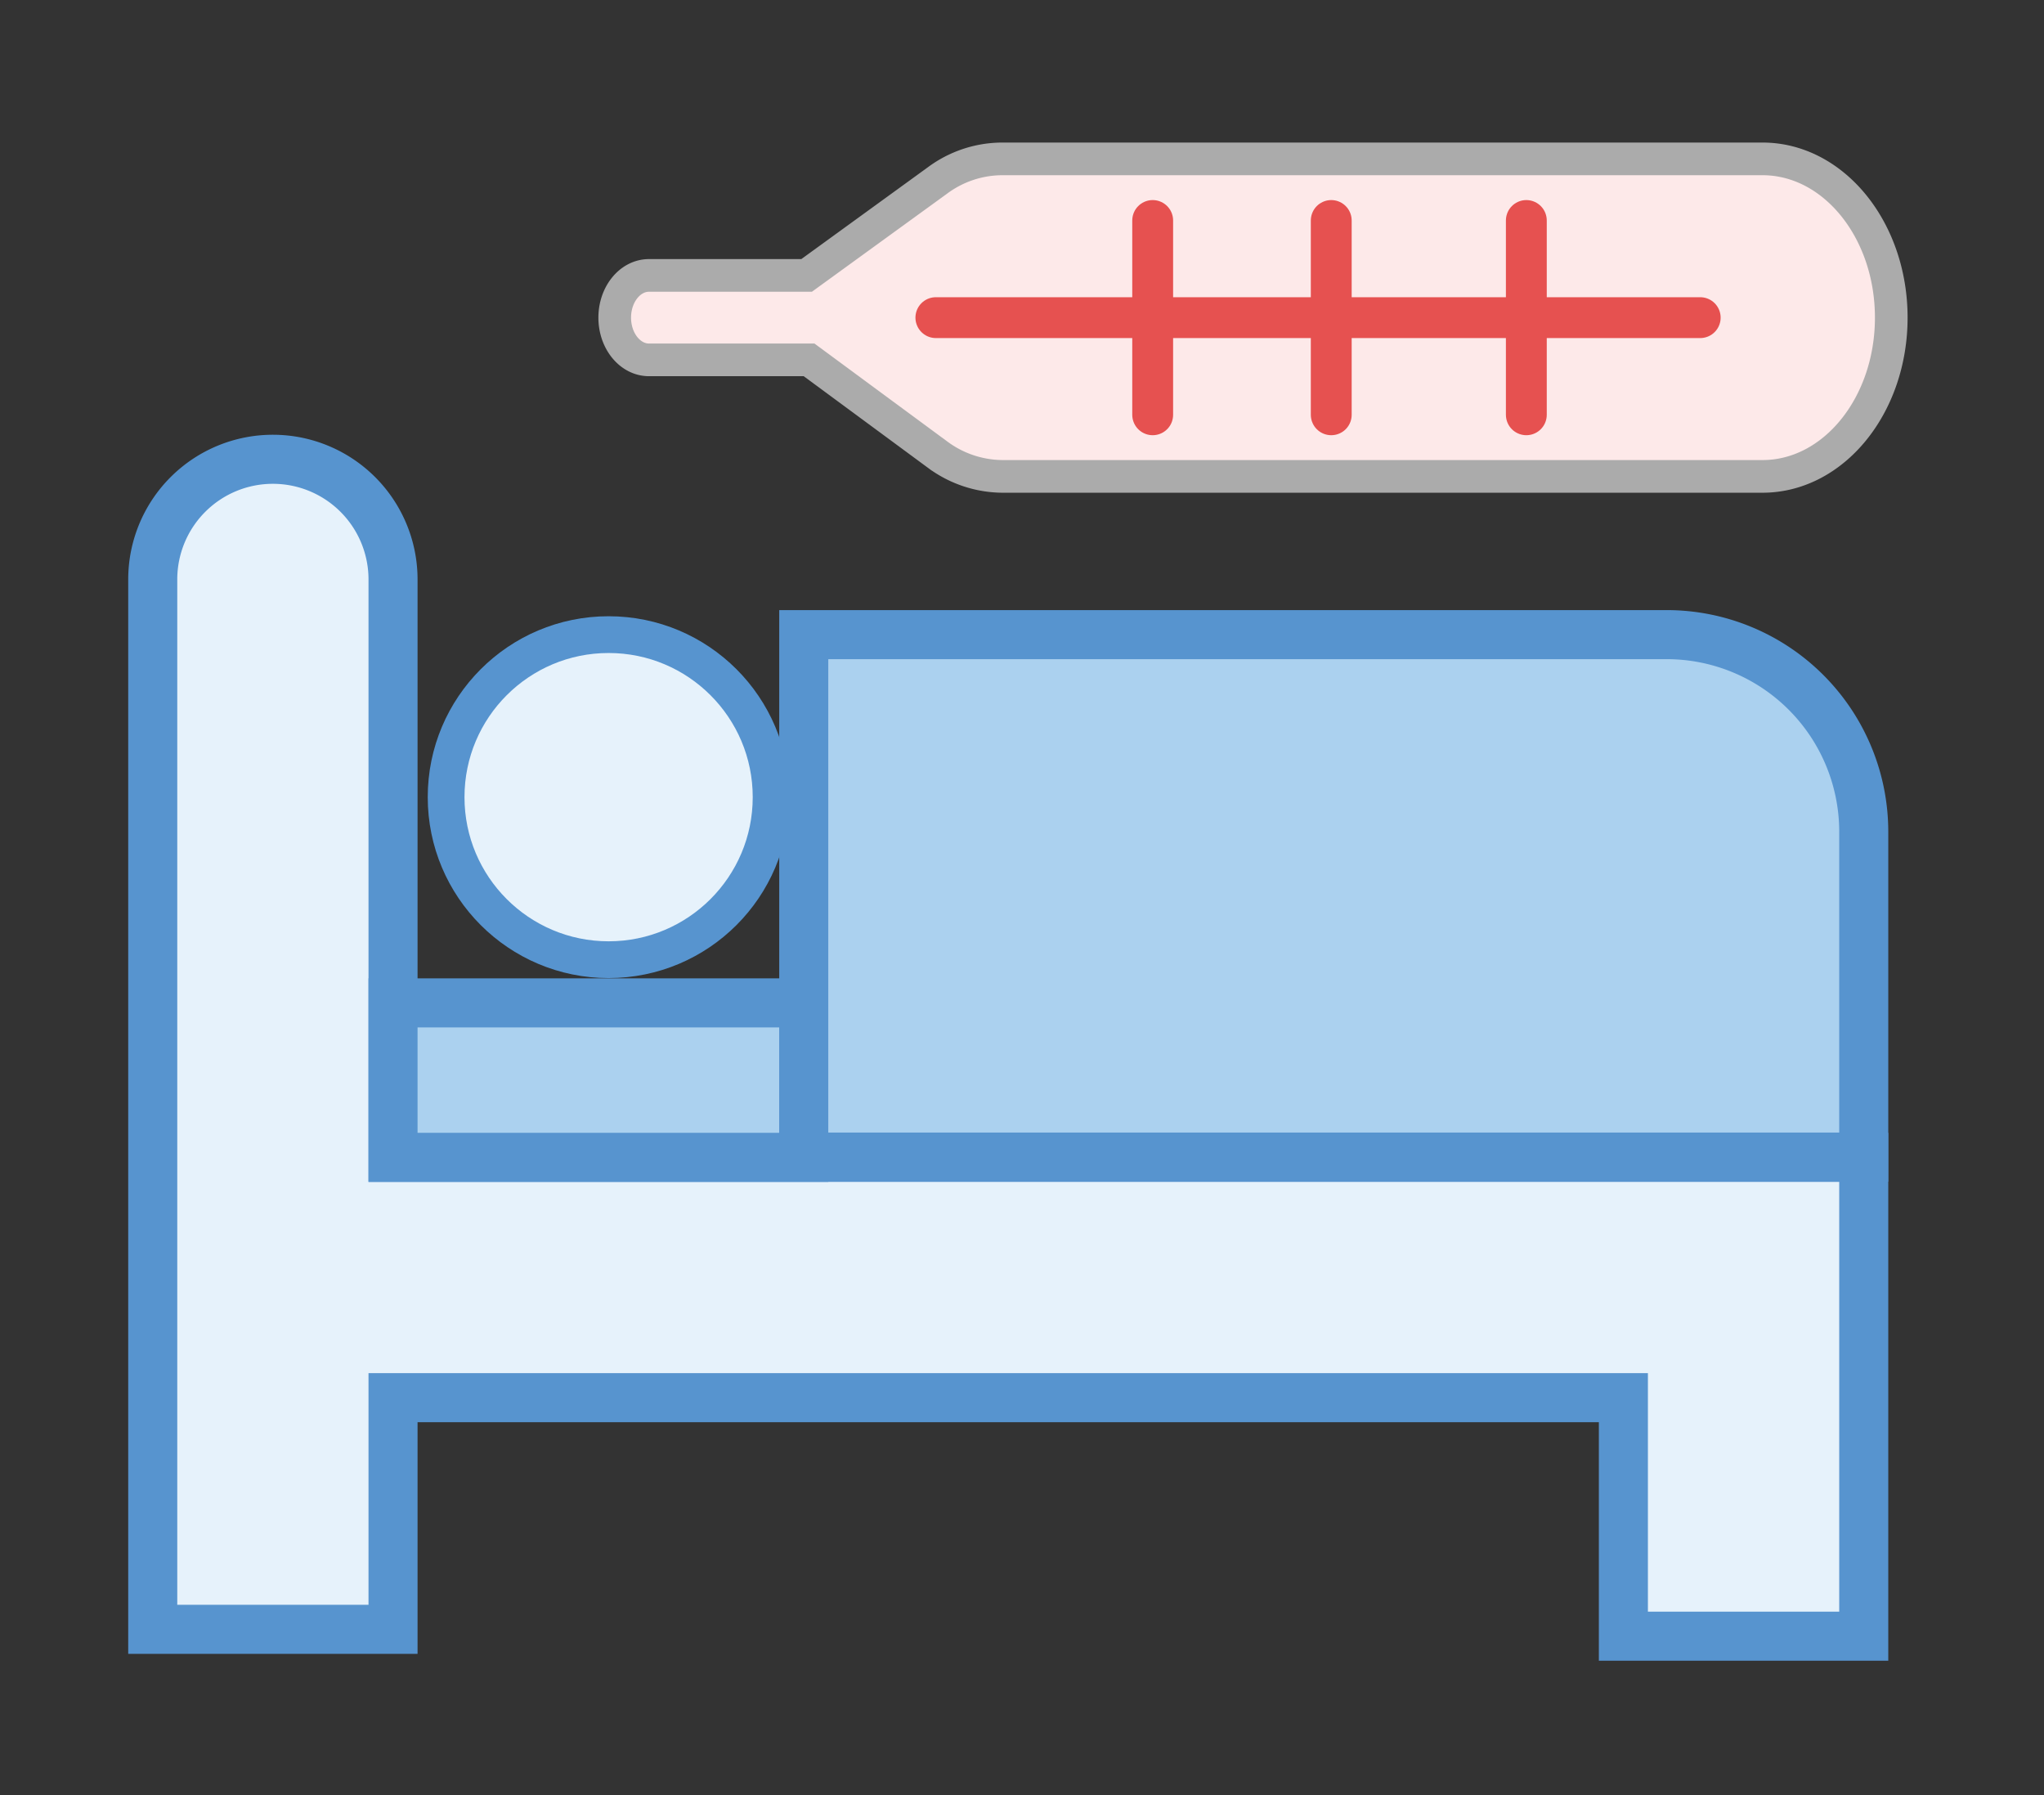
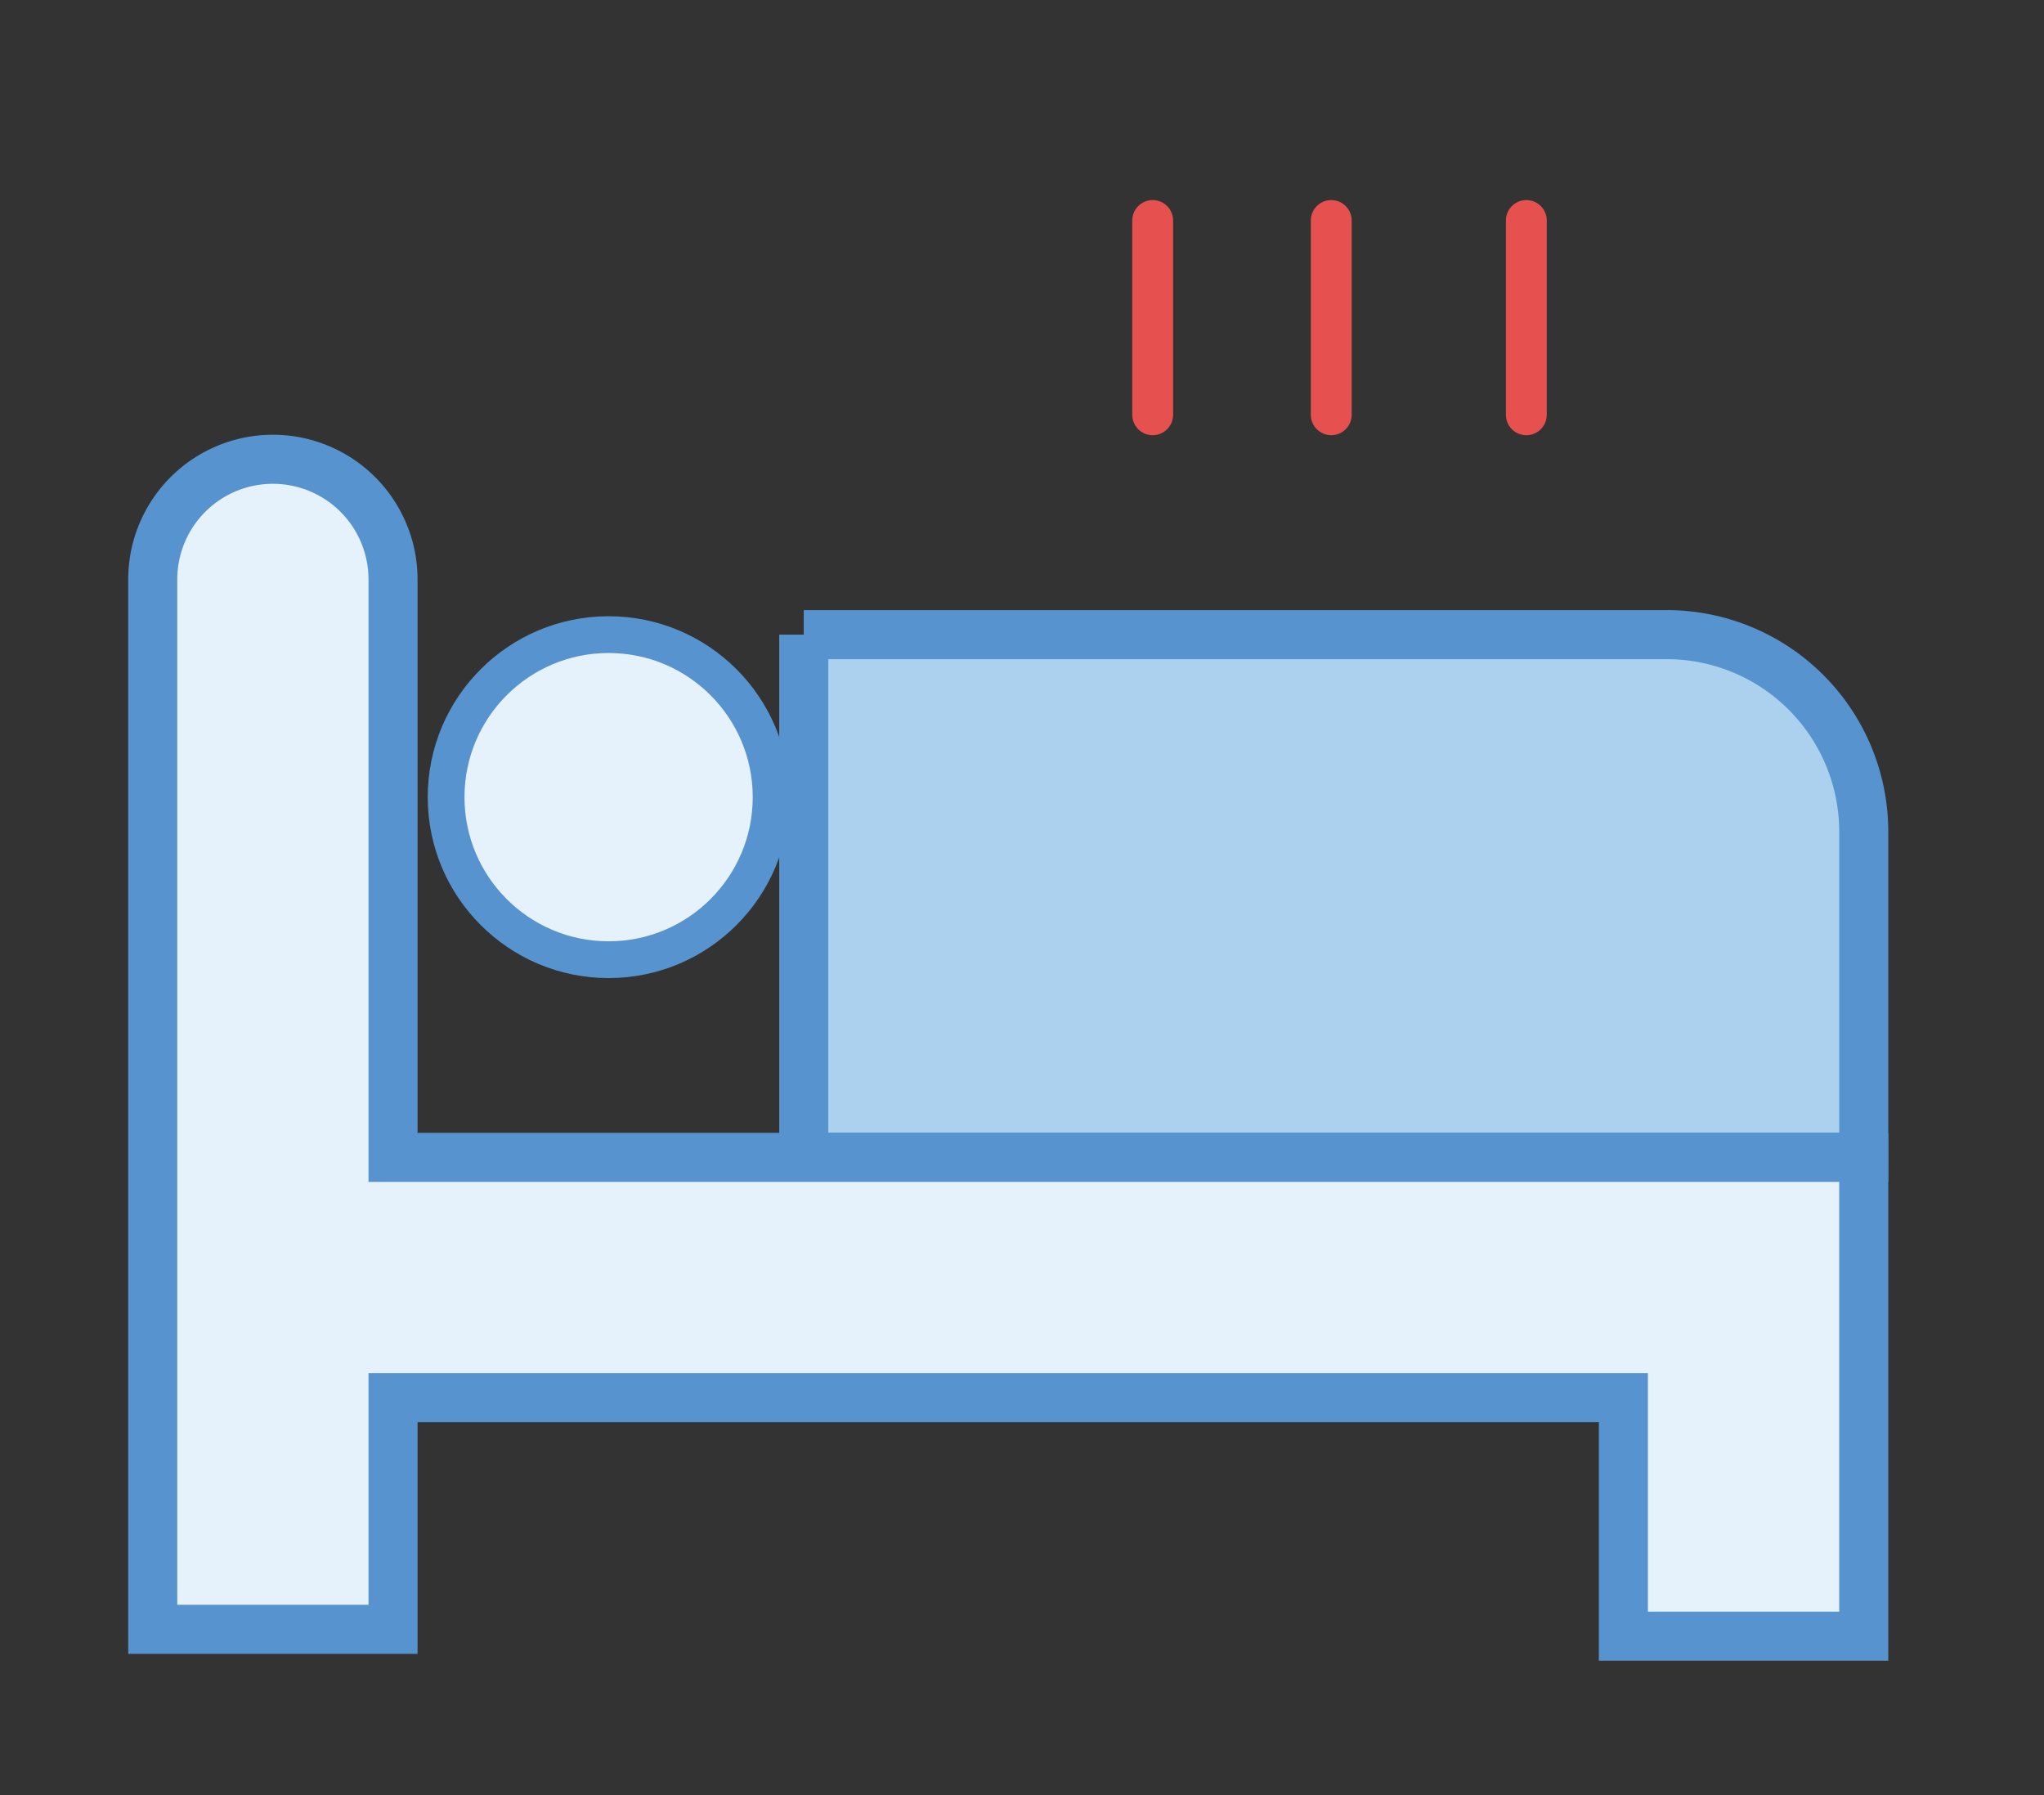
<svg xmlns="http://www.w3.org/2000/svg" id="Layer_1" data-name="Layer 1" viewBox="0 0 314.22 275.9">
  <rect x="0" y="0" width="314.22" height="275.9" fill="#333333" stroke="none" />
  <defs>
    <style>.cls-1,.cls-2{fill:#e6f2fb;}.cls-1,.cls-2,.cls-3{stroke:#5794cf;}.cls-1,.cls-2,.cls-3,.cls-4{stroke-miterlimit:10;}.cls-1{stroke-width:5.65px;}.cls-2,.cls-3{stroke-width:7.54px;}.cls-3{fill:#abd1ef;}.cls-4{fill:#fde9e9;stroke:#ababab;stroke-width:5.02px;}.cls-5{fill:none;stroke:#e65150;stroke-linecap:round;stroke-linejoin:round;stroke-width:6.28px;}</style>
  </defs>
  <circle class="cls-1" cx="93.56" cy="122.52" r="24.98" />
  <path class="cls-2" d="M249.56,177.88H60.42V89.06A18.47,18.47,0,0,0,42,70.59h0A18.47,18.47,0,0,0,23.48,89.06V250.42H60.42v-35.6H249.56v36.66h36.95v-73.6Z" />
-   <rect class="cls-3" x="60.42" y="154.14" width="63.14" height="23.74" />
-   <path class="cls-3" d="M123.56,97.54H256.21a30.3,30.3,0,0,1,30.3,30.3v50a0,0,0,0,1,0,0H123.56a0,0,0,0,1,0,0V97.54A0,0,0,0,1,123.56,97.54Z" />
-   <path class="cls-4" d="M270.94,24.42H154a16.76,16.76,0,0,0-9.89,3.32L124,42.33H99.77c-2.91,0-5.27,2.91-5.27,6.49s2.36,6.49,5.27,6.49h24.61l19.68,14.51a16.91,16.91,0,0,0,10,3.4H270.94c10.94,0,19.8-10.92,19.8-24.4h0C290.74,35.34,281.88,24.42,270.94,24.42Z" />
-   <line class="cls-5" x1="143.87" y1="48.82" x2="261.37" y2="48.82" />
+   <path class="cls-3" d="M123.56,97.54H256.21a30.3,30.3,0,0,1,30.3,30.3v50a0,0,0,0,1,0,0H123.56a0,0,0,0,1,0,0V97.54A0,0,0,0,1,123.56,97.54" />
  <line class="cls-5" x1="177.2" y1="63.75" x2="177.2" y2="33.89" />
  <line class="cls-5" x1="204.65" y1="63.75" x2="204.65" y2="33.89" />
  <line class="cls-5" x1="234.64" y1="63.75" x2="234.64" y2="33.89" />
</svg>